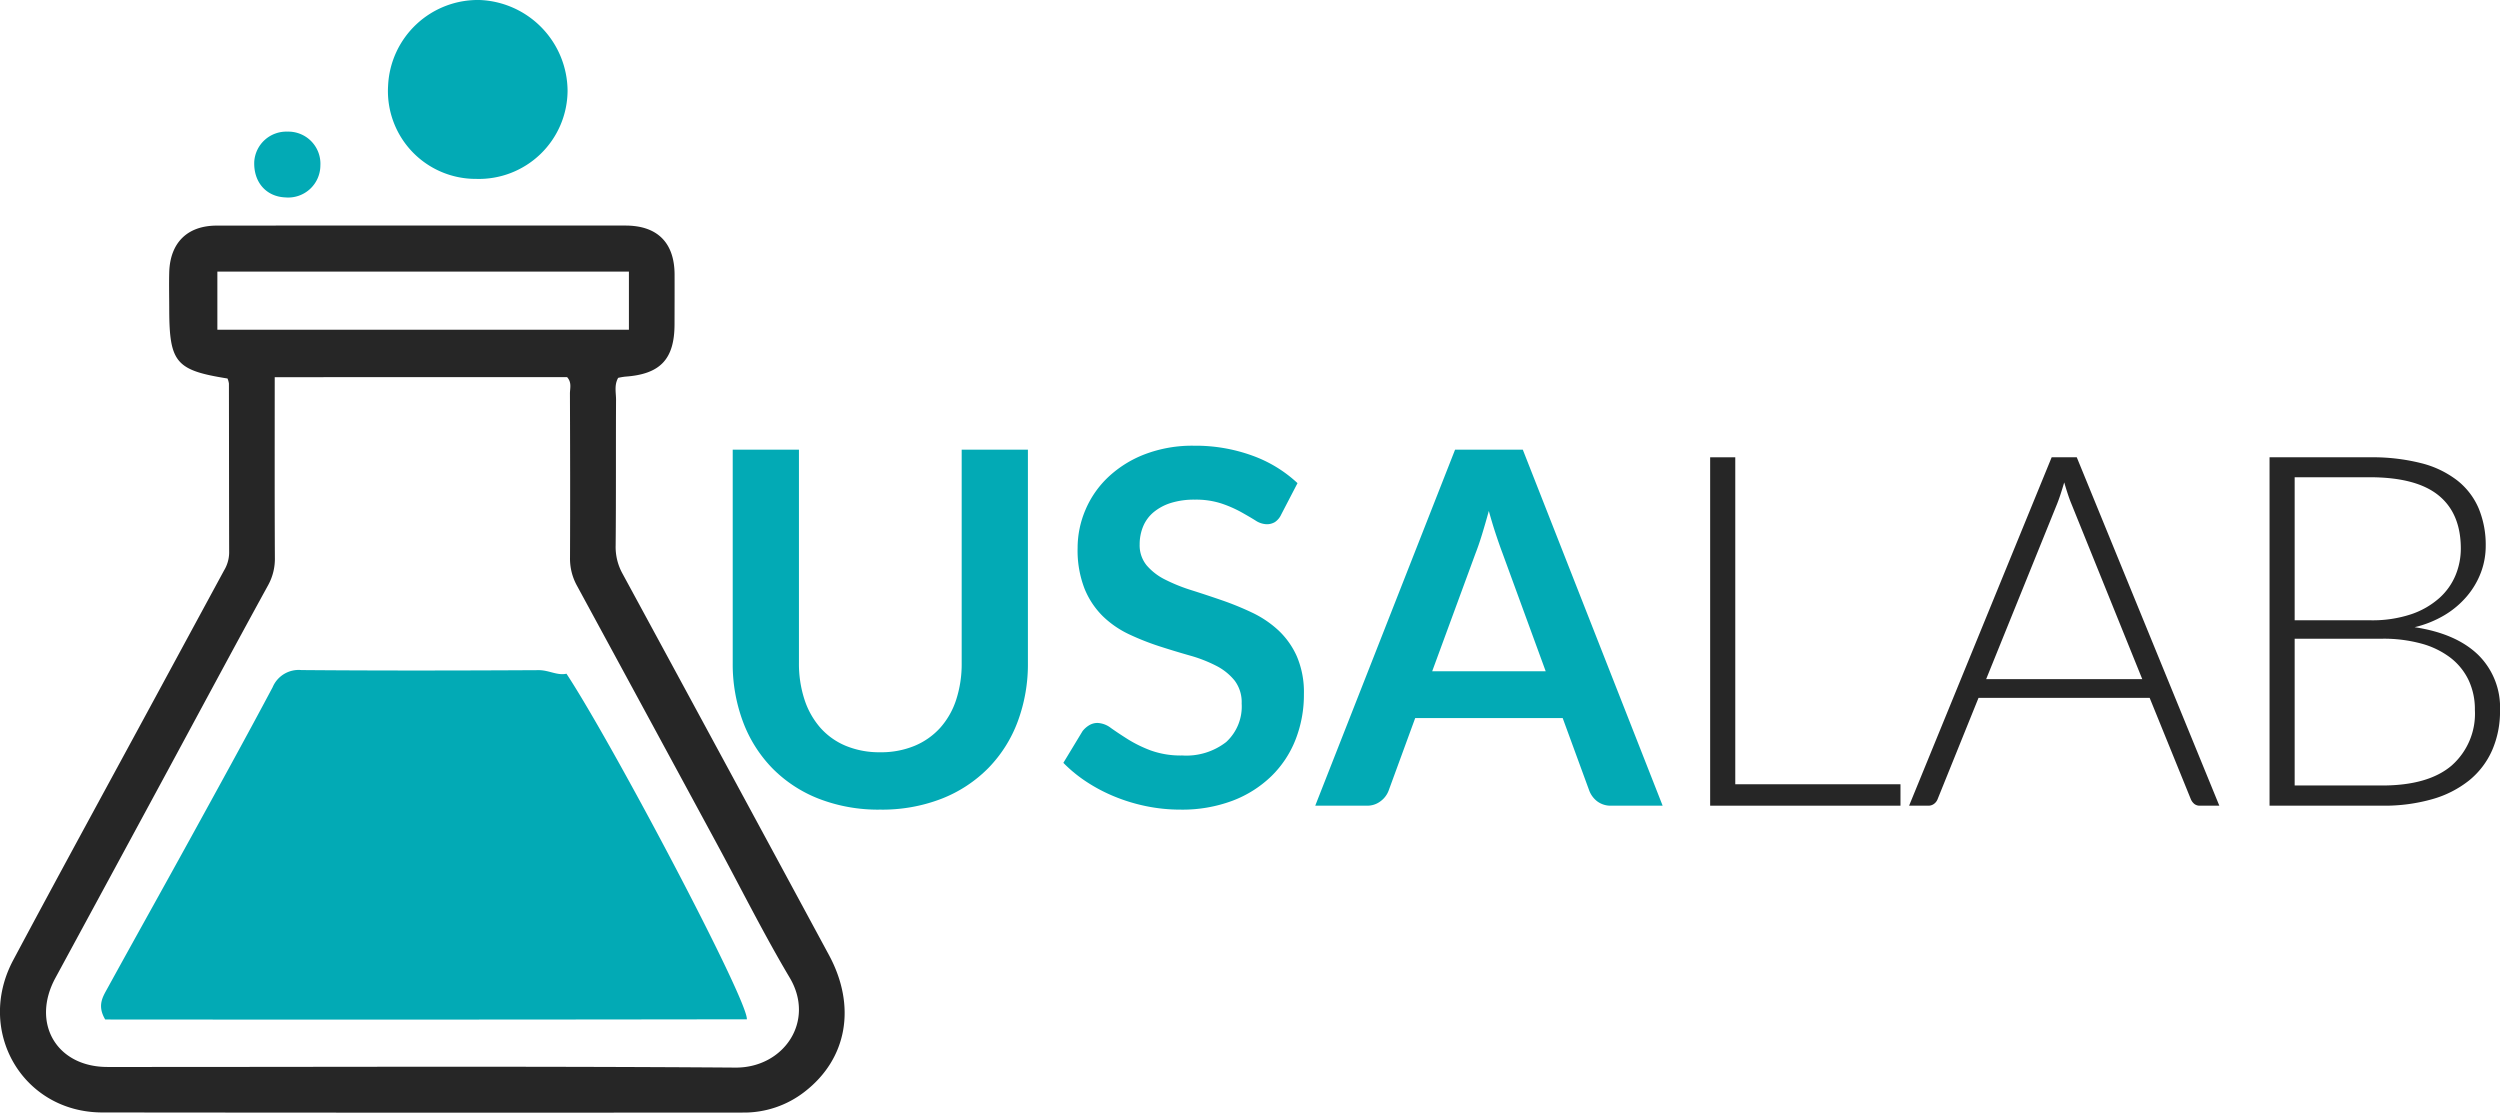
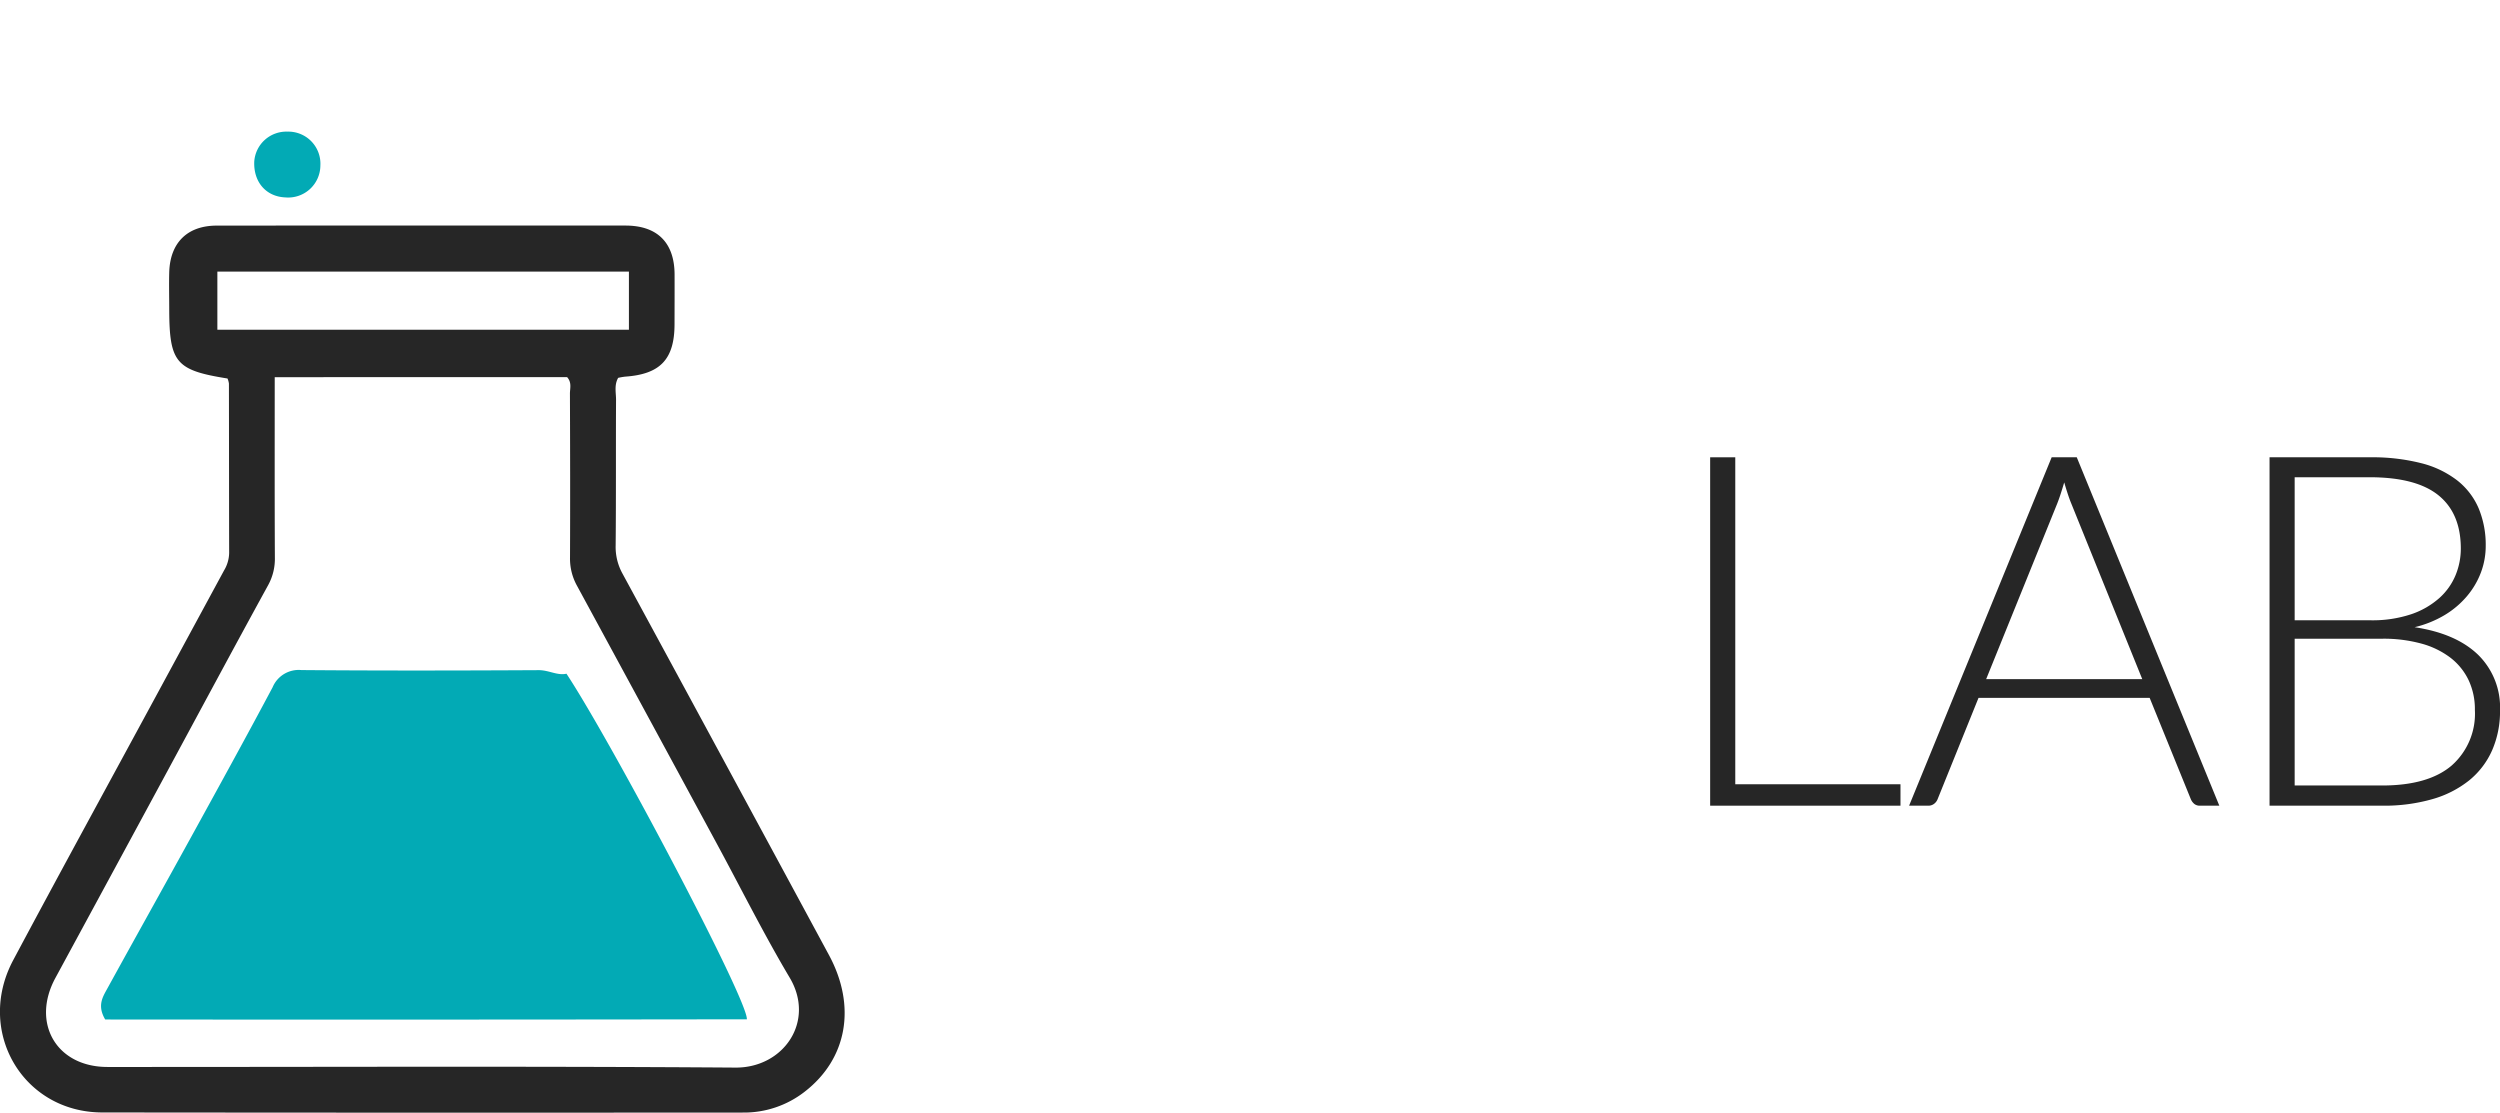
<svg xmlns="http://www.w3.org/2000/svg" width="356.644" height="158.749" viewBox="0 0 356.644 158.749">
  <g id="Group_20640" data-name="Group 20640" transform="translate(1416.8 3848.651)">
    <g id="Group_20629" data-name="Group 20629" transform="translate(-1328.617 -3794.745)">
      <path id="Path_16536" data-name="Path 16536" d="M0,0C-.587,1.049-.293,2.122-.3,3.145c-.034,6.918.01,13.836-.055,20.753A7.85,7.85,0,0,0,.6,27.886q14.76,27.2,29.464,54.432c3.952,7.3,2.628,14.82-3.463,19.524a14.068,14.068,0,0,1-8.792,2.968q-45.709.035-91.421-.015c-11.345-.031-18.076-11.62-12.685-21.73,6.749-12.655,13.638-25.234,20.466-37.847q4.808-8.881,9.619-17.76a5.026,5.026,0,0,0,.72-2.477c-.02-8.056-.017-16.111-.033-24.167A2.735,2.735,0,0,0-55.729.09c-7.377-1.175-8.294-2.269-8.312-9.885,0-1.752-.047-3.5,0-5.254.116-4.227,2.581-6.669,6.772-6.672q29.16-.022,58.32-.006c4.561,0,6.984,2.465,7,6.978.007,2.365,0,4.729-.007,7.093C8.038-2.659,6.017-.52.986-.174A8.8,8.8,0,0,0,0,0M-48.992-.1c0,8.746-.021,17.234.021,25.721a7.779,7.779,0,0,1-.974,3.976c-4.783,8.716-9.476,17.48-14.205,26.225Q-72.2,70.708-80.268,85.583c-3.5,6.425.11,12.719,7.409,12.722,29.864.013,59.728-.127,89.59.089,6.872.049,11.447-6.595,7.741-12.831s-6.951-12.745-10.406-19.13Q4.1,48.022-5.885,29.627a7.965,7.965,0,0,1-.981-4c.035-7.8.018-15.589-.011-23.383,0-.749.291-1.575-.4-2.345ZM1.537-15.157H-57.174v8.286H1.537Z" fill="#262626" />
    </g>
    <g id="Group_20630" data-name="Group 20630" transform="translate(-1348.879 -3823.131)">
-       <path id="Path_16537" data-name="Path 16537" d="M0,0A12.523,12.523,0,0,1-12.559-13.249,12.817,12.817,0,0,1,.571-25.518,13.053,13.053,0,0,1,13.048-12.546,12.657,12.657,0,0,1,0,0" fill="#02aab5" />
-     </g>
+       </g>
    <g id="Group_20631" data-name="Group 20631" transform="translate(-1371.096 -3825.026)">
      <path id="Path_16538" data-name="Path 16538" d="M0,0A4.594,4.594,0,0,1-5.011,4.536c-2.742-.115-4.542-2.2-4.422-5.112A4.585,4.585,0,0,1-4.7-4.846,4.579,4.579,0,0,1,0,0" fill="#02aab5" />
    </g>
    <g id="Group_20632" data-name="Group 20632" transform="translate(-1401.791 -3703.212)">
      <path id="Path_16539" data-name="Path 16539" d="M0,0C-1.167-1.963-.364-3.208.3-4.414c3.959-7.2,7.97-14.366,11.929-21.564,3.915-7.119,7.836-14.237,11.65-21.411a4.032,4.032,0,0,1,4.1-2.46c11.288.095,22.576.073,33.865.013,1.434-.007,2.663.8,3.959.508,6.5,9.864,25.923,46.589,25.734,49.3Q45.774.042,0,0" fill="#02aab5" />
    </g>
    <g id="Group_20633" data-name="Group 20633" transform="translate(-1291.235 -3741.336)">
-       <path id="Path_16540" data-name="Path 16540" d="M0,0A12.473,12.473,0,0,0,4.9-.913,10.2,10.2,0,0,0,8.553-3.477a11.2,11.2,0,0,0,2.283-4,16.486,16.486,0,0,0,.79-5.269V-43.167h9.448V-12.75a23.465,23.465,0,0,1-1.457,8.377,18.948,18.948,0,0,1-4.2,6.639A19.163,19.163,0,0,1,8.781,6.621,23.422,23.422,0,0,1,0,8.184,23.422,23.422,0,0,1-8.781,6.621,18.976,18.976,0,0,1-15.4,2.266a19.067,19.067,0,0,1-4.18-6.639,23.465,23.465,0,0,1-1.457-8.377V-43.167h9.448v30.382A16.475,16.475,0,0,0-10.8-7.517,11.509,11.509,0,0,0-8.535-3.495,9.923,9.923,0,0,0-4.9-.913,12.48,12.48,0,0,0,0,0" fill="#02aab5" />
-     </g>
+       </g>
    <g id="Group_20634" data-name="Group 20634" transform="translate(-1234.018 -3775.266)">
-       <path id="Path_16541" data-name="Path 16541" d="M0,0A2.61,2.61,0,0,1-.9,1.089,2.246,2.246,0,0,1-2.107,1.4,3.077,3.077,0,0,1-3.688.861Q-4.565.316-5.76-.351A17.021,17.021,0,0,0-8.553-1.563a11.736,11.736,0,0,0-3.775-.544,11.1,11.1,0,0,0-3.425.474A7.243,7.243,0,0,0-18.212-.316,5.271,5.271,0,0,0-19.7,1.7,6.636,6.636,0,0,0-20.2,4.285a4.487,4.487,0,0,0,1,2.986,8.352,8.352,0,0,0,2.652,2.037,24.489,24.489,0,0,0,3.758,1.51q2.107.667,4.3,1.423A41.674,41.674,0,0,1-4.18,14,14.929,14.929,0,0,1-.421,16.526a11.476,11.476,0,0,1,2.651,3.74,12.986,12.986,0,0,1,1,5.375,17.515,17.515,0,0,1-1.176,6.445,14.872,14.872,0,0,1-3.442,5.233,16.2,16.2,0,0,1-5.532,3.513A20.364,20.364,0,0,1-14.4,42.114a24.132,24.132,0,0,1-4.777-.474,25.079,25.079,0,0,1-4.513-1.353A23.409,23.409,0,0,1-27.73,38.18a19.871,19.871,0,0,1-3.355-2.74l2.74-4.53a3.48,3.48,0,0,1,.931-.826A2.275,2.275,0,0,1-26.2,29.75a3.358,3.358,0,0,1,1.9.72q1.018.722,2.406,1.6a18.418,18.418,0,0,0,3.267,1.6,12.624,12.624,0,0,0,4.513.72,9.259,9.259,0,0,0,6.252-1.915,6.874,6.874,0,0,0,2.213-5.5,5.106,5.106,0,0,0-1-3.266,8.088,8.088,0,0,0-2.652-2.125,19.849,19.849,0,0,0-3.758-1.458q-2.107-.6-4.285-1.3a37,37,0,0,1-4.285-1.686A13.894,13.894,0,0,1-25.4,14.577a11.671,11.671,0,0,1-2.652-3.952,15.068,15.068,0,0,1-1-5.848A13.834,13.834,0,0,1-27.941-.632,13.847,13.847,0,0,1-24.71-5.3,15.944,15.944,0,0,1-19.494-8.57a18.977,18.977,0,0,1,7.06-1.23A23.68,23.68,0,0,1-4.145-8.394,18.7,18.7,0,0,1,2.318-4.461Z" fill="#02aab5" />
-     </g>
+       </g>
    <g id="Group_20635" data-name="Group 20635" transform="translate(-1179.611 -3733.714)">
-       <path id="Path_16542" data-name="Path 16542" d="M0,0H-7.306A3.189,3.189,0,0,1-9.325-.615a3.483,3.483,0,0,1-1.142-1.528L-14.26-12.5H-35.3L-39.093-2.143A3.331,3.331,0,0,1-40.2-.668,3.112,3.112,0,0,1-42.219,0H-49.56l19.95-50.79h9.66ZM-32.876-19.178h16.192l-6.182-16.9q-.422-1.122-.93-2.651t-1-3.32q-.492,1.792-.965,3.337T-26.694-36Z" fill="#02aab5" />
-     </g>
+       </g>
    <g id="Group_20637" data-name="Group 20637" transform="translate(-1169.25 -3736.77)">
      <path id="Path_16544" data-name="Path 16544" d="M0,0H23.568V3.056H-3.583v-49.7H0Z" fill="#262626" />
    </g>
    <g id="Group_20638" data-name="Group 20638" transform="translate(-1100.196 -3733.714)">
      <path id="Path_16545" data-name="Path 16545" d="M0,0H-2.775a1.218,1.218,0,0,1-.808-.264,1.738,1.738,0,0,1-.491-.685L-9.94-15.384H-34.352L-40.182-.949a1.51,1.51,0,0,1-.492.668A1.309,1.309,0,0,1-41.517,0h-2.739l20.337-49.7h3.582ZM-33.263-18.054h22.269L-21.145-43.167q-.246-.6-.491-1.353t-.492-1.6q-.246.843-.492,1.6t-.492,1.387Z" fill="#262626" />
    </g>
    <g id="Group_20639" data-name="Group 20639" transform="translate(-1093.032 -3733.714)">
      <path id="Path_16546" data-name="Path 16546" d="M0,0V-49.7H14.3a28.293,28.293,0,0,1,7.359.844A13.956,13.956,0,0,1,26.8-46.381,10.118,10.118,0,0,1,29.838-42.4a13.532,13.532,0,0,1,1,5.339,10.71,10.71,0,0,1-.685,3.794,11.506,11.506,0,0,1-1.984,3.371A12.759,12.759,0,0,1,24.991-27.2a15.266,15.266,0,0,1-4.3,1.739q5.865.879,9.027,3.9a10.52,10.52,0,0,1,3.161,7.973A13.872,13.872,0,0,1,31.752-7.9a11.514,11.514,0,0,1-3.266,4.285A14.912,14.912,0,0,1,23.217-.931,24.847,24.847,0,0,1,16.122,0ZM3.583-26.449H14.366a17.462,17.462,0,0,0,5.883-.877,11.639,11.639,0,0,0,4-2.319,9.011,9.011,0,0,0,2.3-3.266,9.948,9.948,0,0,0,.737-3.759q0-5.022-3.178-7.6T14.3-46.855H3.583Zm0,2.635V-2.88H16.052q6.567,0,9.905-2.828a9.855,9.855,0,0,0,3.336-7.955A9.72,9.72,0,0,0,28.4-17.9a8.845,8.845,0,0,0-2.582-3.2,12.036,12.036,0,0,0-4.144-2.02,20.367,20.367,0,0,0-5.585-.7Z" fill="#262626" />
    </g>
  </g>
</svg>